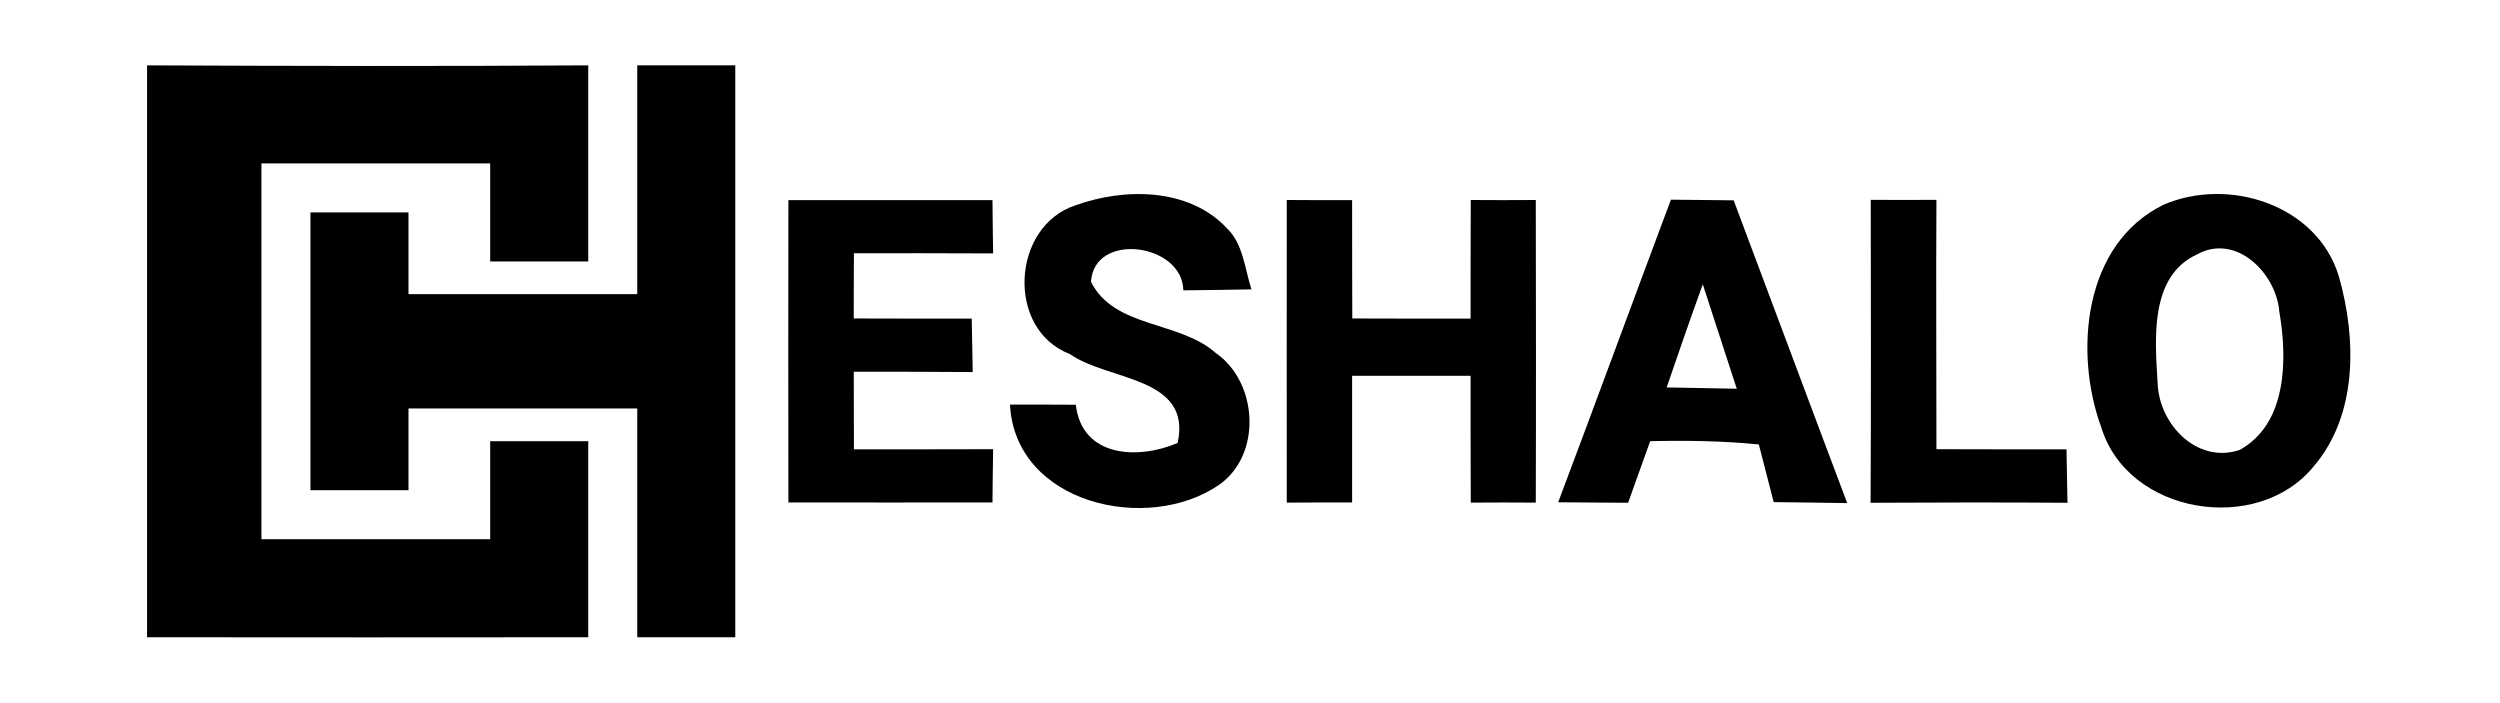
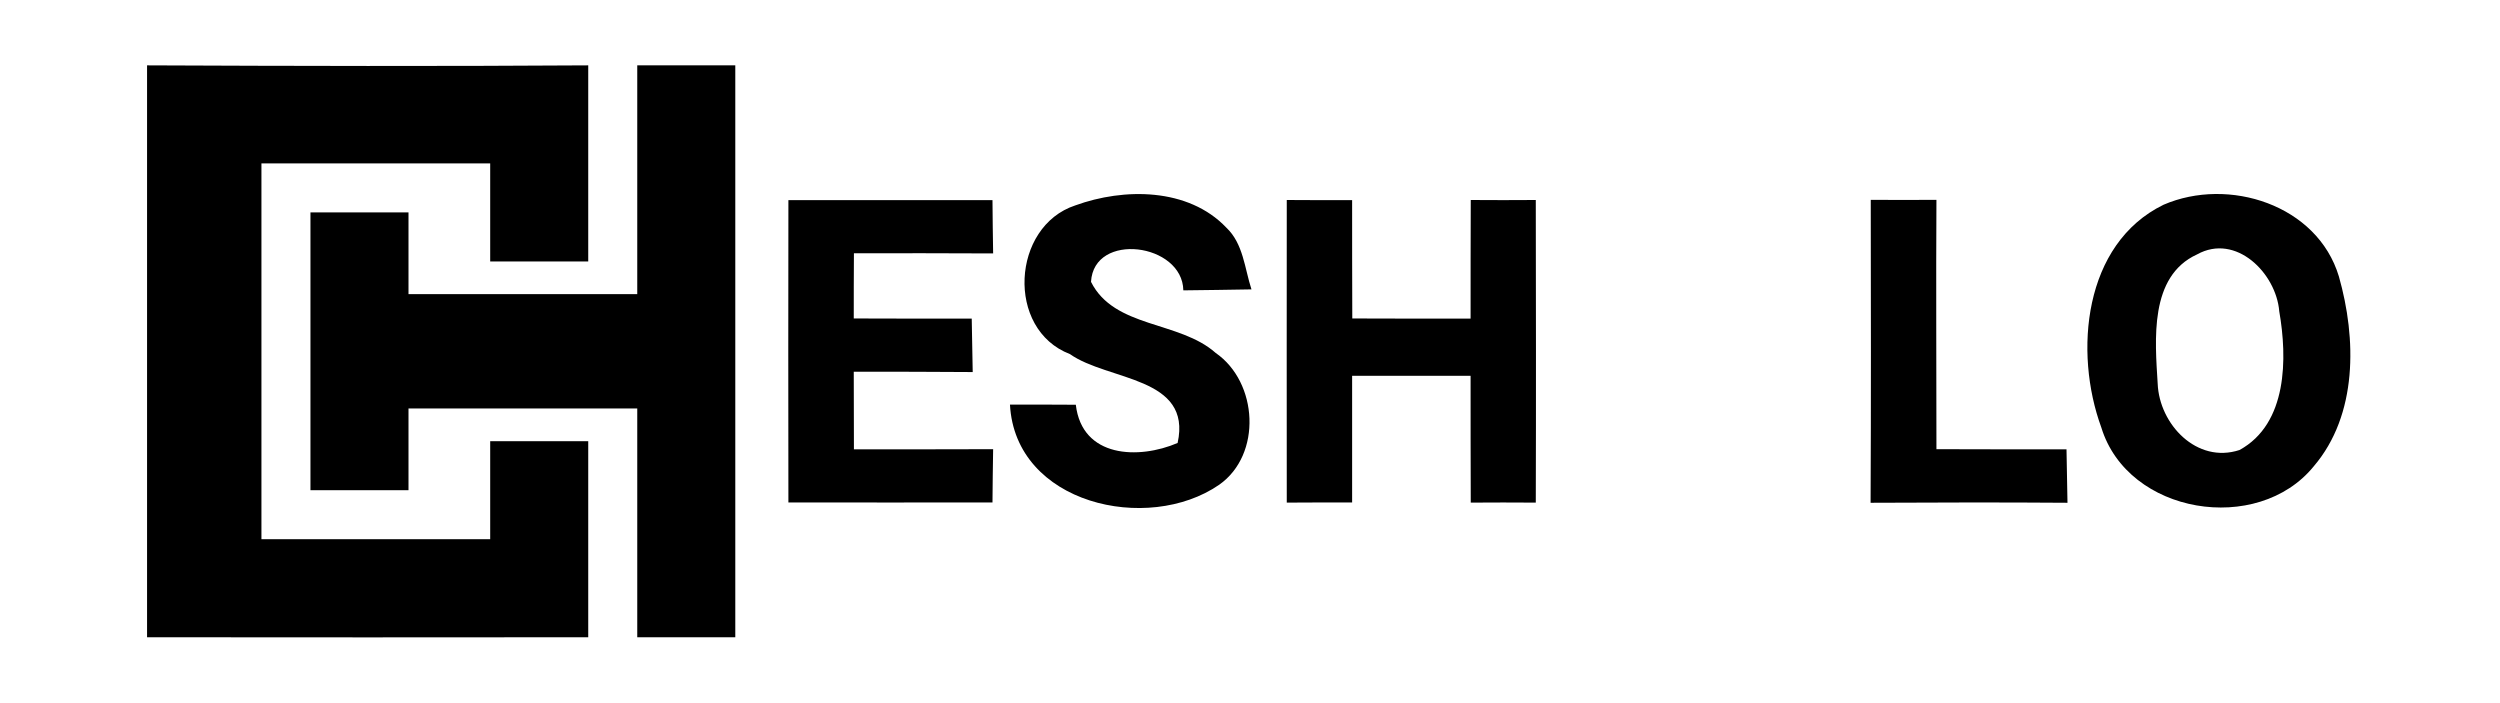
<svg xmlns="http://www.w3.org/2000/svg" width="153pt" height="43pt" viewBox="0 0 153 43" version="1.1">
  <g id="#000000ff">
    <path fill="#000000" opacity="1.00" d=" M 9.00 4.00 C 18.00 4.04 27.00 4.06 36.00 4.00 C 36.00 8.00 36.00 12.00 36.00 16.00 C 34.00 16.00 32.00 16.00 30.00 16.00 C 30.00 14.00 30.00 12.00 30.00 10.00 C 25.33 10.00 20.67 10.00 16.00 10.00 C 16.00 17.67 16.00 25.33 16.00 33.00 C 20.67 33.00 25.33 33.00 30.00 33.00 C 30.00 31.00 30.00 29.00 30.00 27.00 C 32.00 27.00 34.00 27.00 36.00 27.00 C 36.00 31.00 36.00 35.00 36.00 39.00 C 27.00 39.01 18.00 39.01 9.00 39.00 C 9.00 27.33 9.00 15.67 9.00 4.00 Z" />
    <path fill="#000000" opacity="1.00" d=" M 39.00 4.00 C 41.00 4.00 43.00 4.00 45.00 4.00 C 45.00 15.67 45.00 27.33 45.00 39.00 C 43.00 39.00 41.00 39.00 39.00 39.00 C 39.00 34.33 39.00 29.67 39.00 25.00 C 34.33 25.00 29.67 25.00 25.00 25.00 C 25.00 26.67 25.00 28.33 25.00 30.00 C 23.00 30.00 21.00 30.00 19.00 30.00 C 19.00 24.33 19.00 18.67 19.00 13.00 C 21.00 13.00 23.00 13.00 25.00 13.00 C 25.00 14.67 25.00 16.33 25.00 18.00 C 29.67 18.00 34.33 18.00 39.00 18.00 C 39.00 13.33 39.00 8.67 39.00 4.00 Z" />
    <path fill="#000000" opacity="1.00" d=" M 48.25 12.25 C 52.41 12.24 56.58 12.25 60.74 12.25 C 60.75 13.34 60.76 14.42 60.78 15.51 C 57.94 15.49 55.10 15.50 52.26 15.50 C 52.25 16.83 52.25 18.16 52.25 19.49 C 54.65 19.50 57.06 19.50 59.47 19.50 C 59.49 20.59 59.51 21.68 59.53 22.77 C 57.10 22.75 54.67 22.75 52.25 22.75 C 52.25 24.33 52.26 25.92 52.26 27.50 C 55.10 27.50 57.94 27.50 60.78 27.49 C 60.76 28.58 60.75 29.66 60.74 30.75 C 56.58 30.75 52.41 30.76 48.25 30.75 C 48.24 24.58 48.24 18.42 48.25 12.25 Z" />
    <path fill="#000000" opacity="1.00" d=" M 65.81 12.57 C 68.78 11.49 72.72 11.48 75.05 13.93 C 76.09 14.91 76.17 16.42 76.59 17.71 C 75.20 17.74 73.81 17.75 72.42 17.77 C 72.37 14.88 66.94 14.16 66.77 17.25 C 68.20 20.10 72.17 19.62 74.40 21.60 C 76.99 23.39 77.25 27.82 74.61 29.67 C 70.24 32.68 62.13 30.85 61.81 24.76 C 63.15 24.76 64.50 24.76 65.84 24.77 C 66.22 28.03 69.69 28.13 72.07 27.11 C 72.97 23.03 67.81 23.32 65.48 21.67 C 61.54 20.16 61.91 13.85 65.81 12.57 Z" />
    <path fill="#000000" opacity="1.00" d=" M 78.75 12.24 C 80.08 12.25 81.41 12.25 82.75 12.25 C 82.75 14.67 82.75 17.08 82.76 19.49 C 85.17 19.50 87.58 19.50 90.00 19.50 C 90.00 17.08 90.00 14.66 90.01 12.24 C 91.33 12.25 92.66 12.25 93.99 12.24 C 94.00 18.42 94.01 24.59 93.99 30.76 C 92.66 30.75 91.33 30.75 90.01 30.76 C 90.00 28.17 90.00 25.59 90.00 23.00 C 87.58 23.00 85.17 23.00 82.75 23.00 C 82.75 25.59 82.75 28.17 82.75 30.75 C 81.41 30.75 80.08 30.75 78.75 30.76 C 78.75 24.59 78.74 18.41 78.75 12.24 Z" />
-     <path fill="#000000" opacity="1.00" d=" M 102.26 12.22 C 103.54 12.23 104.82 12.25 106.10 12.26 C 108.42 18.43 110.72 24.62 113.05 30.79 C 111.55 30.76 110.05 30.75 108.55 30.73 C 108.25 29.55 107.94 28.38 107.64 27.20 C 105.43 26.98 103.21 26.95 100.99 27.00 C 100.54 28.25 100.09 29.51 99.64 30.77 C 98.21 30.76 96.78 30.75 95.36 30.74 C 97.68 24.58 99.95 18.39 102.26 12.22 M 102.00 23.71 C 103.42 23.74 104.85 23.76 106.29 23.79 C 105.60 21.66 104.90 19.53 104.21 17.40 C 103.45 19.50 102.72 21.60 102.00 23.71 Z" />
    <path fill="#000000" opacity="1.00" d=" M 114.49 12.23 C 115.83 12.24 117.17 12.24 118.51 12.23 C 118.48 17.32 118.51 22.41 118.51 27.49 C 121.16 27.50 123.82 27.50 126.47 27.50 C 126.49 28.59 126.51 29.68 126.53 30.77 C 122.51 30.74 118.50 30.75 114.48 30.77 C 114.51 24.59 114.50 18.41 114.49 12.23 Z" />
    <path fill="#000000" opacity="1.00" d=" M 132.41 12.53 C 136.39 10.81 141.82 12.53 143.14 16.92 C 144.22 20.72 144.30 25.38 141.60 28.54 C 138.17 32.76 130.23 31.49 128.60 26.16 C 126.91 21.55 127.51 14.92 132.41 12.53 M 134.46 15.57 C 131.52 16.91 131.89 20.82 132.05 23.48 C 132.15 25.97 134.45 28.40 137.06 27.54 C 140.00 25.93 139.99 21.92 139.49 19.05 C 139.30 16.72 136.84 14.25 134.46 15.57 Z" />
  </g>
</svg>